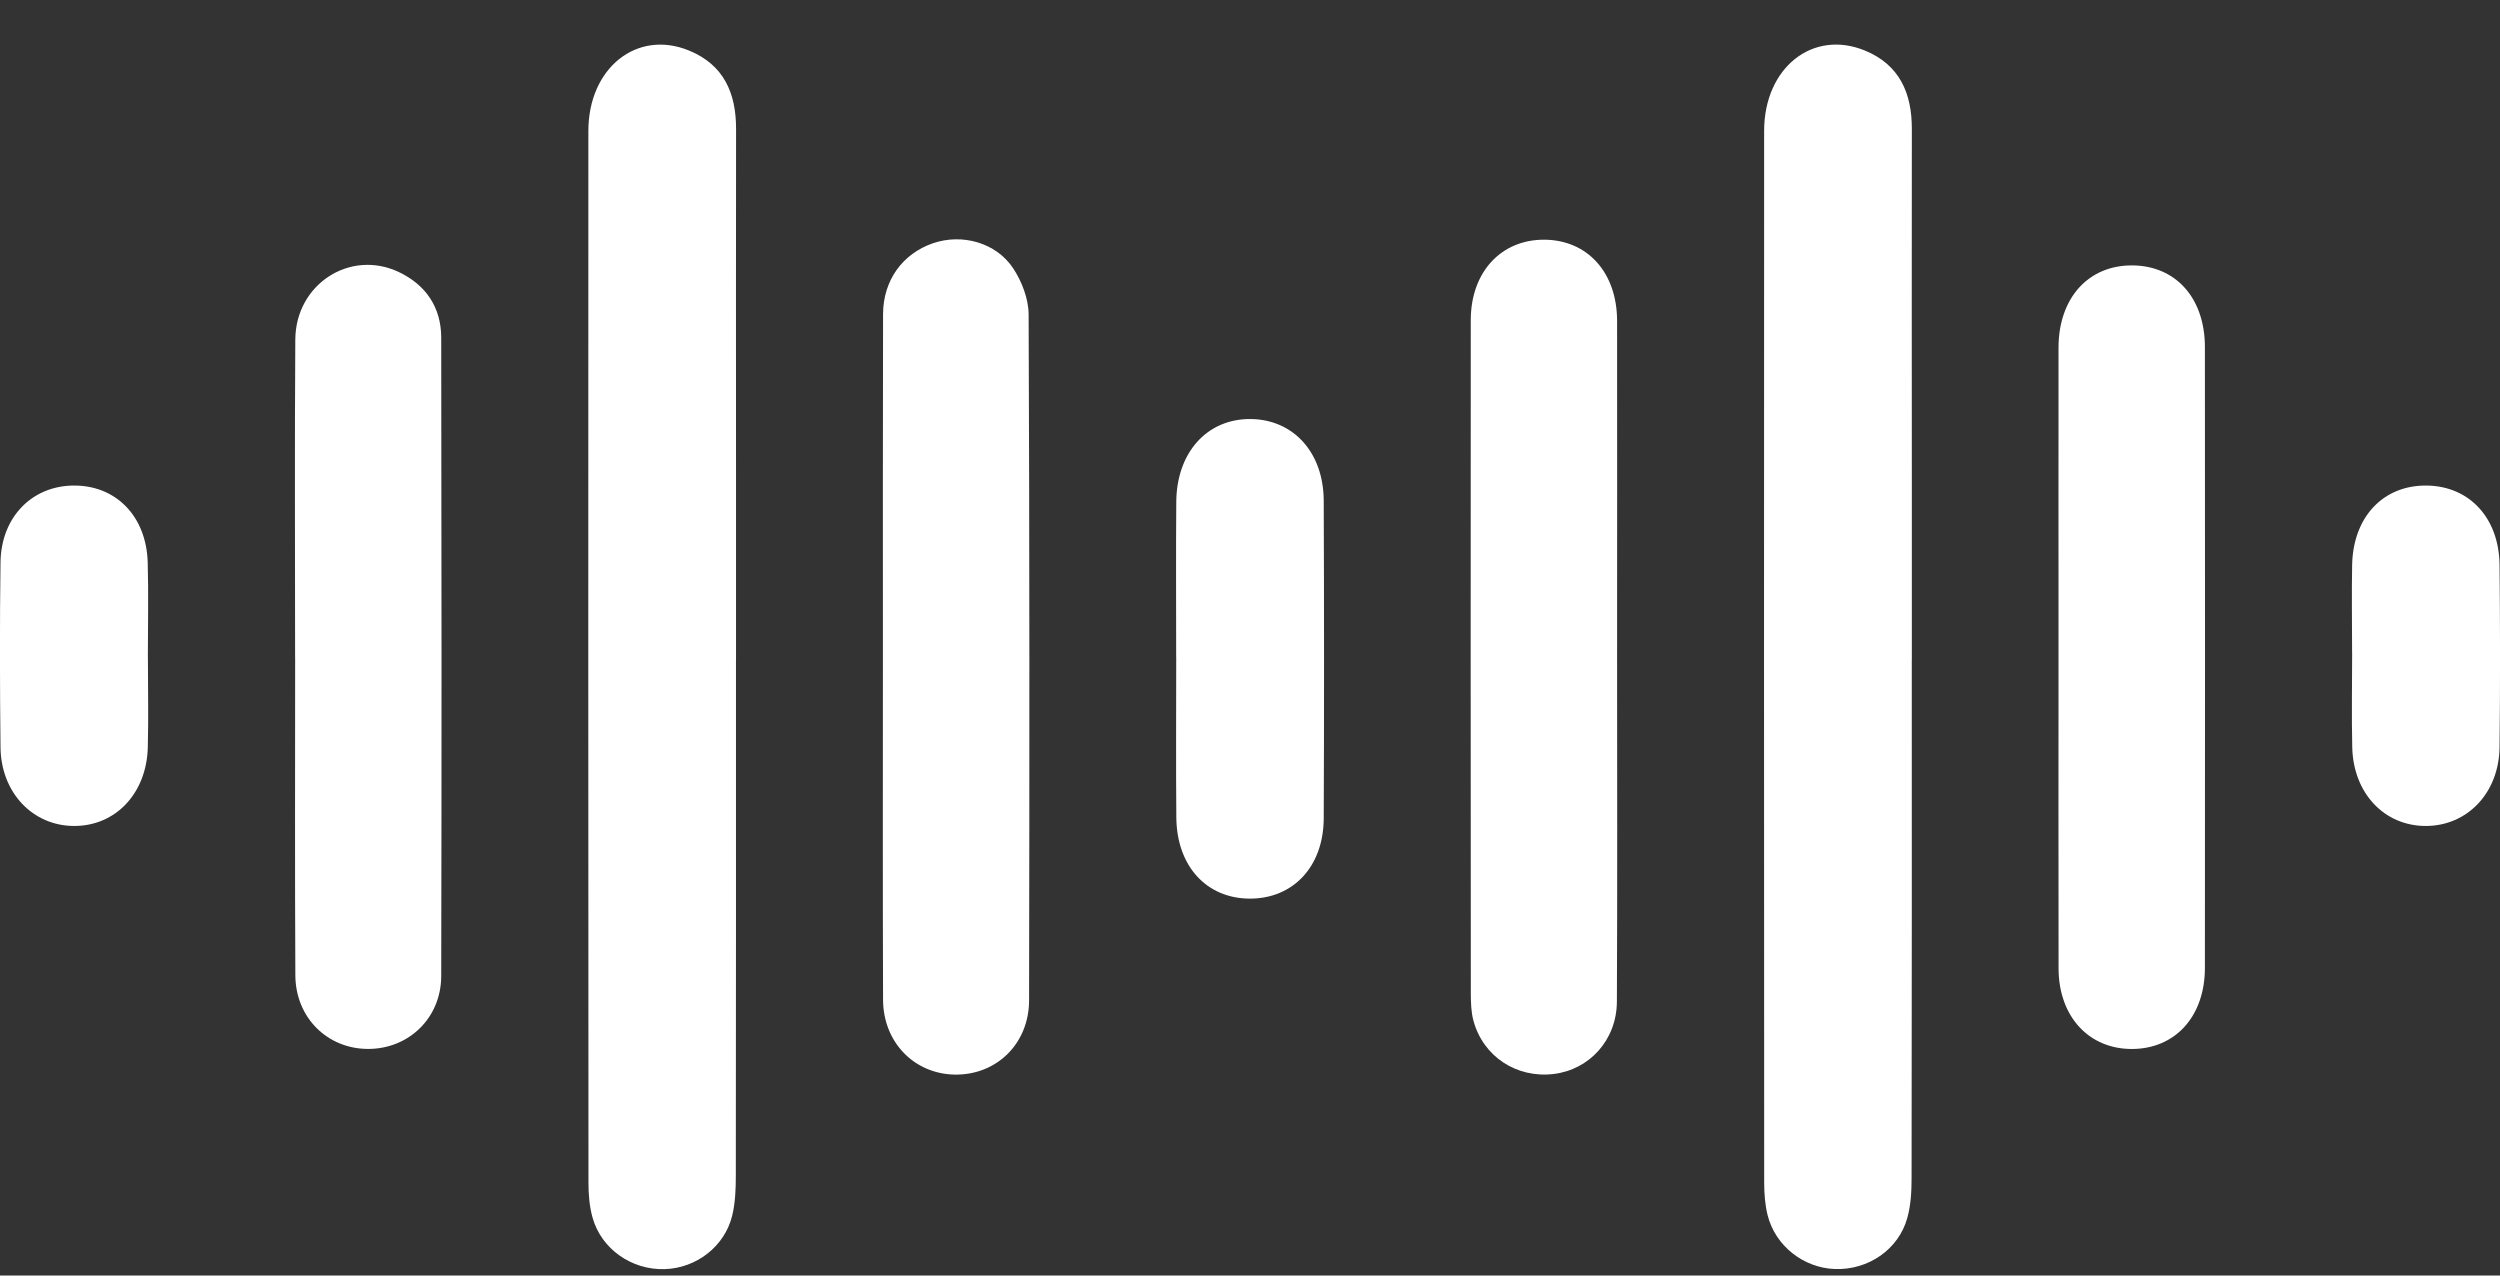
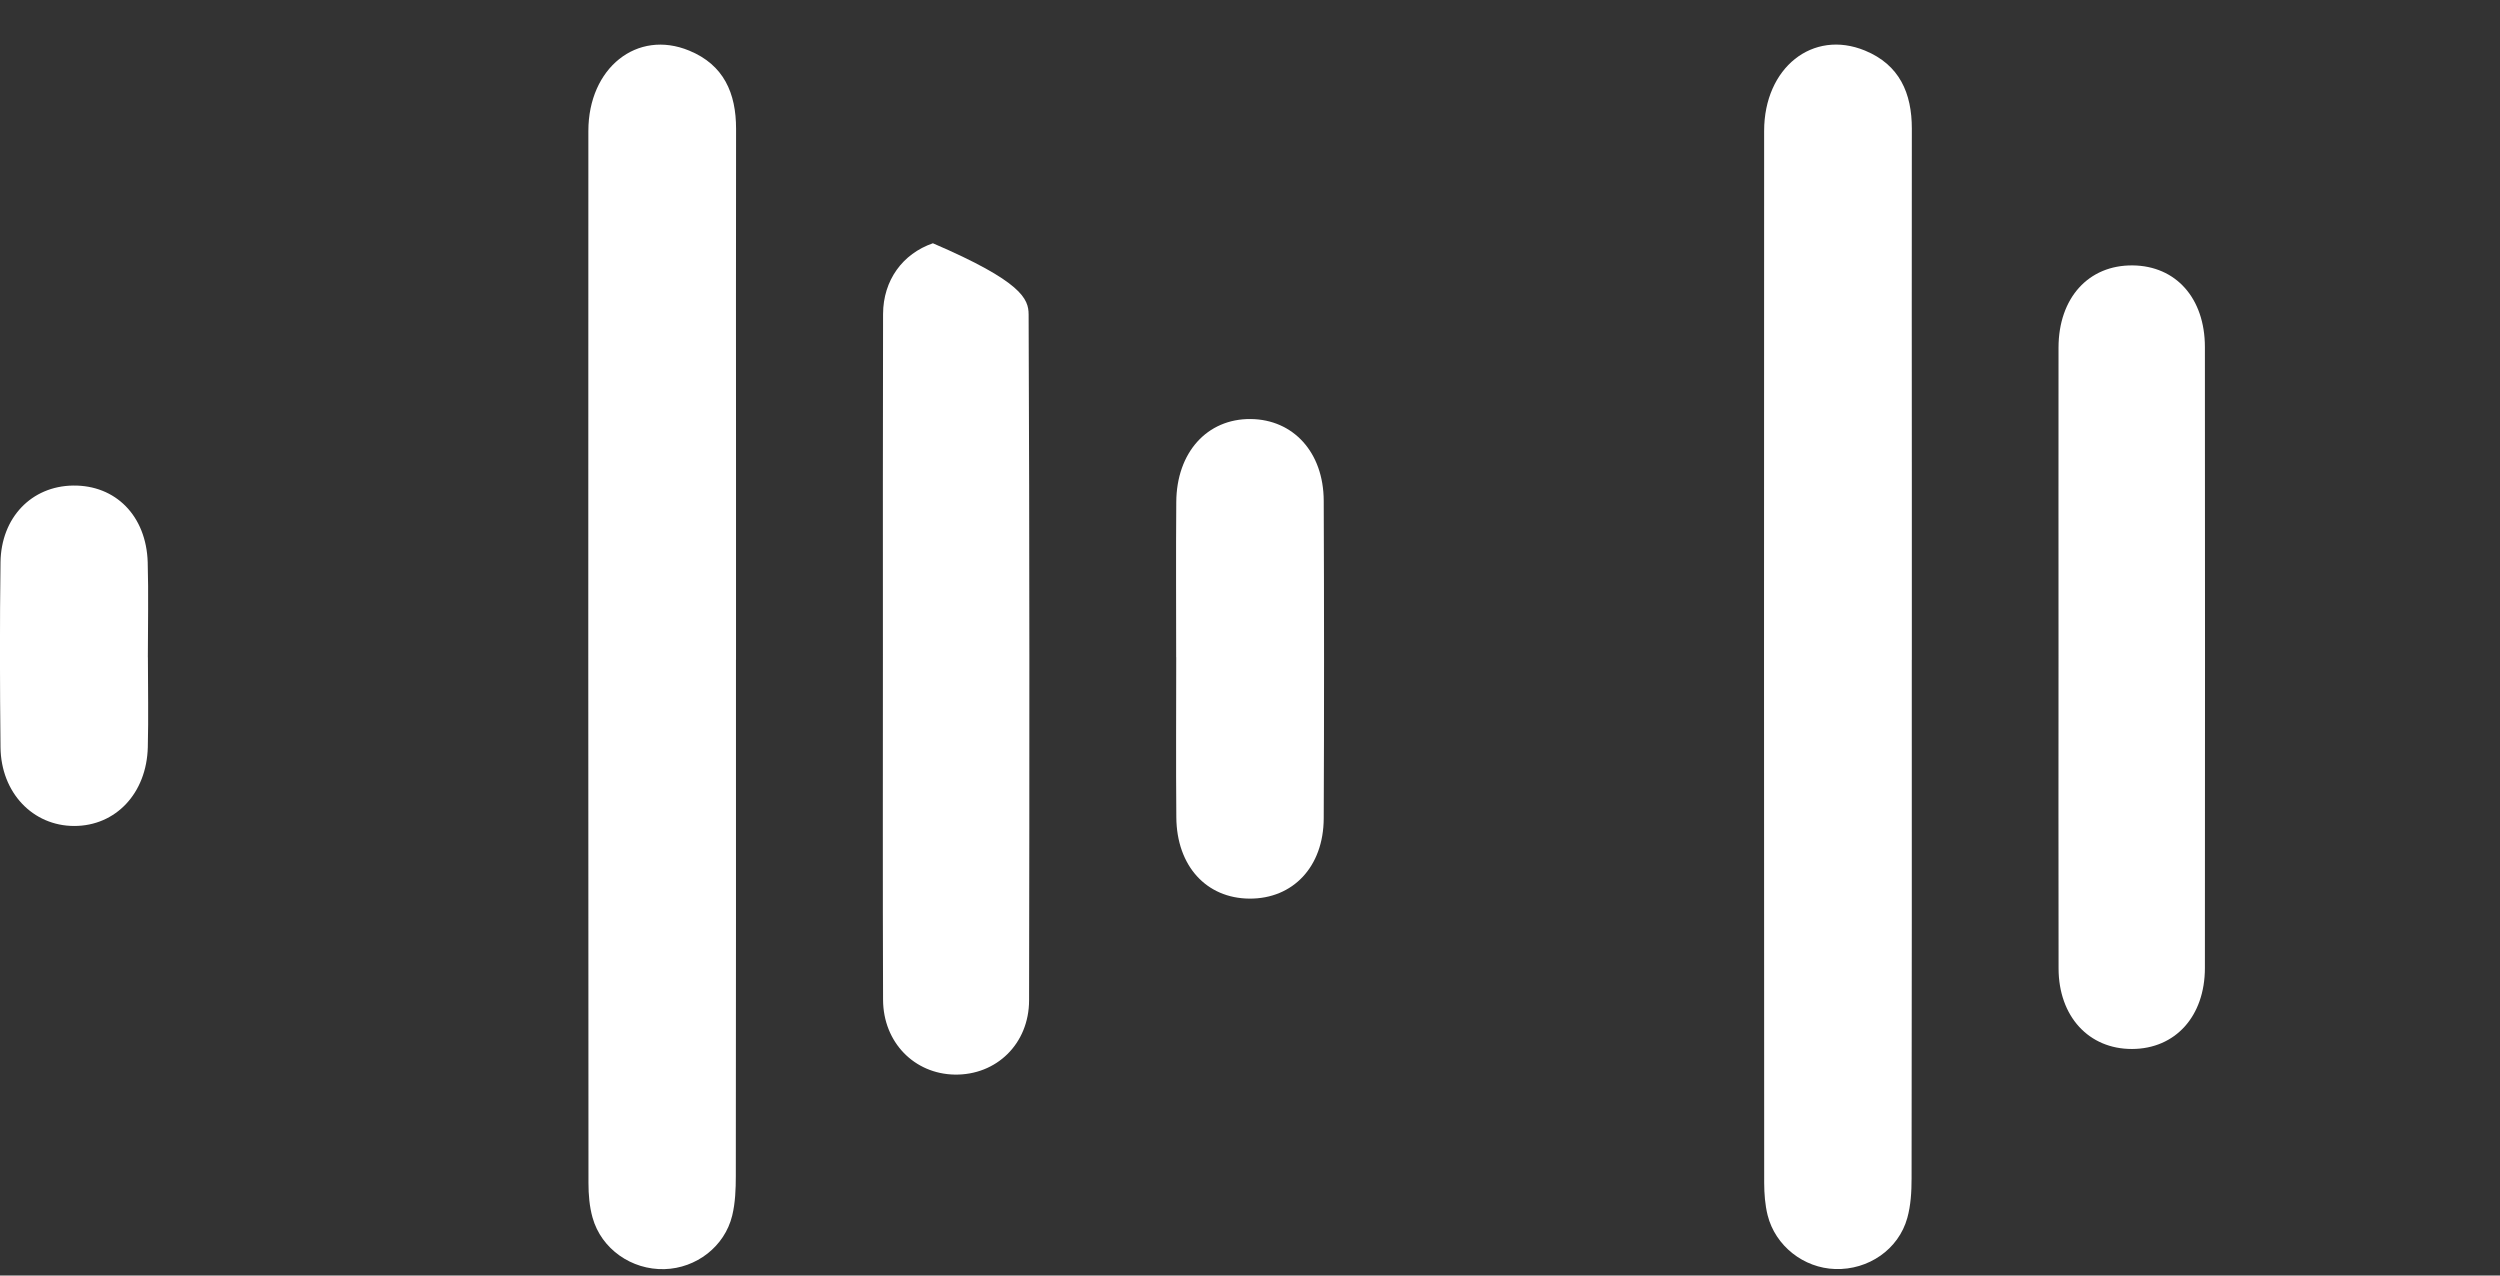
<svg xmlns="http://www.w3.org/2000/svg" width="49" height="25" viewBox="0 0 49 25" fill="none">
  <rect x="0" y="0" width="49" height="25" fill="#333333" stroke="none" />
  <g clip-path="url(#clip0_2107_1417)">
    <path d="M14.425 12.934C14.425 16.305 14.427 19.676 14.422 23.047C14.422 23.307 14.412 23.575 14.351 23.826C14.203 24.433 13.646 24.858 13.023 24.875C12.38 24.893 11.786 24.481 11.614 23.865C11.553 23.648 11.534 23.414 11.534 23.187C11.53 16.314 11.529 9.44 11.532 2.567C11.532 1.331 12.486 0.57 13.508 0.992C14.187 1.271 14.428 1.826 14.427 2.526C14.423 4.752 14.426 6.977 14.426 9.203C14.426 10.446 14.426 11.69 14.426 12.933L14.425 12.934Z" fill="white" />
    <path d="M37.471 12.933C37.471 16.321 37.473 19.708 37.467 23.096C37.467 23.356 37.452 23.624 37.383 23.872C37.212 24.49 36.618 24.894 35.97 24.873C35.353 24.854 34.796 24.421 34.645 23.817C34.595 23.614 34.579 23.397 34.578 23.186C34.574 16.313 34.574 9.439 34.577 2.566C34.577 1.328 35.528 0.57 36.553 0.991C37.231 1.27 37.473 1.826 37.472 2.524C37.469 4.88 37.471 7.237 37.472 9.594C37.472 10.707 37.472 11.82 37.472 12.932L37.471 12.933Z" fill="white" />
-     <path d="M17.305 12.828C17.305 10.603 17.302 8.38 17.308 6.155C17.31 5.493 17.692 4.973 18.285 4.768C18.851 4.573 19.521 4.75 19.859 5.26C20.029 5.518 20.16 5.859 20.161 6.163C20.18 10.644 20.178 15.125 20.17 19.606C20.169 20.459 19.529 21.076 18.711 21.062C17.921 21.048 17.312 20.431 17.308 19.598C17.3 17.341 17.305 15.084 17.305 12.827V12.828Z" fill="white" />
-     <path d="M31.695 12.912C31.695 15.152 31.702 17.393 31.691 19.633C31.687 20.382 31.154 20.966 30.451 21.05C29.726 21.137 29.071 20.71 28.88 20.007C28.834 19.837 28.829 19.652 28.828 19.474C28.825 15.074 28.824 10.675 28.827 6.275C28.827 5.335 29.419 4.695 30.267 4.698C31.113 4.702 31.693 5.34 31.695 6.287C31.698 8.494 31.695 10.702 31.695 12.91L31.695 12.912Z" fill="white" />
+     <path d="M17.305 12.828C17.305 10.603 17.302 8.38 17.308 6.155C17.31 5.493 17.692 4.973 18.285 4.768C20.029 5.518 20.16 5.859 20.161 6.163C20.18 10.644 20.178 15.125 20.17 19.606C20.169 20.459 19.529 21.076 18.711 21.062C17.921 21.048 17.312 20.431 17.308 19.598C17.3 17.341 17.305 15.084 17.305 12.827V12.828Z" fill="white" />
    <path d="M40.347 12.85C40.347 10.839 40.345 8.826 40.347 6.814C40.348 5.839 40.935 5.193 41.801 5.202C42.648 5.211 43.215 5.844 43.216 6.801C43.219 10.858 43.219 14.914 43.216 18.971C43.216 19.92 42.636 20.557 41.789 20.56C40.941 20.563 40.35 19.923 40.348 18.983C40.344 16.939 40.347 14.894 40.347 12.849V12.85Z" fill="white" />
-     <path d="M5.784 12.887C5.784 10.81 5.774 8.732 5.788 6.655C5.795 5.568 6.864 4.88 7.817 5.332C8.349 5.585 8.647 6.026 8.648 6.617C8.655 10.788 8.657 14.959 8.648 19.13C8.646 19.955 8.009 20.561 7.212 20.559C6.416 20.557 5.794 19.946 5.789 19.118C5.778 17.041 5.785 14.963 5.785 12.886L5.784 12.887Z" fill="white" />
    <path d="M23.053 12.881C23.053 11.867 23.047 10.854 23.055 9.84C23.061 8.866 23.66 8.206 24.512 8.213C25.349 8.221 25.941 8.866 25.945 9.813C25.953 11.89 25.954 13.966 25.945 16.043C25.94 16.99 25.341 17.618 24.49 17.613C23.644 17.607 23.063 16.973 23.056 16.02C23.047 14.974 23.054 13.928 23.054 12.881H23.053Z" fill="white" />
    <path d="M2.899 12.882C2.899 13.47 2.912 14.058 2.897 14.646C2.874 15.55 2.267 16.189 1.455 16.189C0.645 16.189 0.02 15.539 0.01 14.647C-0.003 13.438 -0.006 12.229 0.01 11.021C0.022 10.142 0.619 9.529 1.429 9.517C2.265 9.504 2.868 10.111 2.895 11.021C2.913 11.641 2.898 12.262 2.898 12.883L2.899 12.882Z" fill="white" />
-     <path d="M46.101 12.784C46.101 12.212 46.091 11.64 46.102 11.069C46.122 10.125 46.718 9.503 47.571 9.517C48.4 9.53 48.981 10.152 48.991 11.07C49.003 12.263 49.005 13.456 48.991 14.648C48.98 15.542 48.357 16.189 47.545 16.189C46.733 16.189 46.124 15.548 46.104 14.647C46.09 14.027 46.102 13.405 46.102 12.785L46.101 12.784Z" fill="white" />
  </g>
  <defs>
    <clipPath id="clip0_2107_1417">
      <rect width="49" height="24" fill="white" transform="translate(0 0.875)" />
    </clipPath>
  </defs>
</svg>